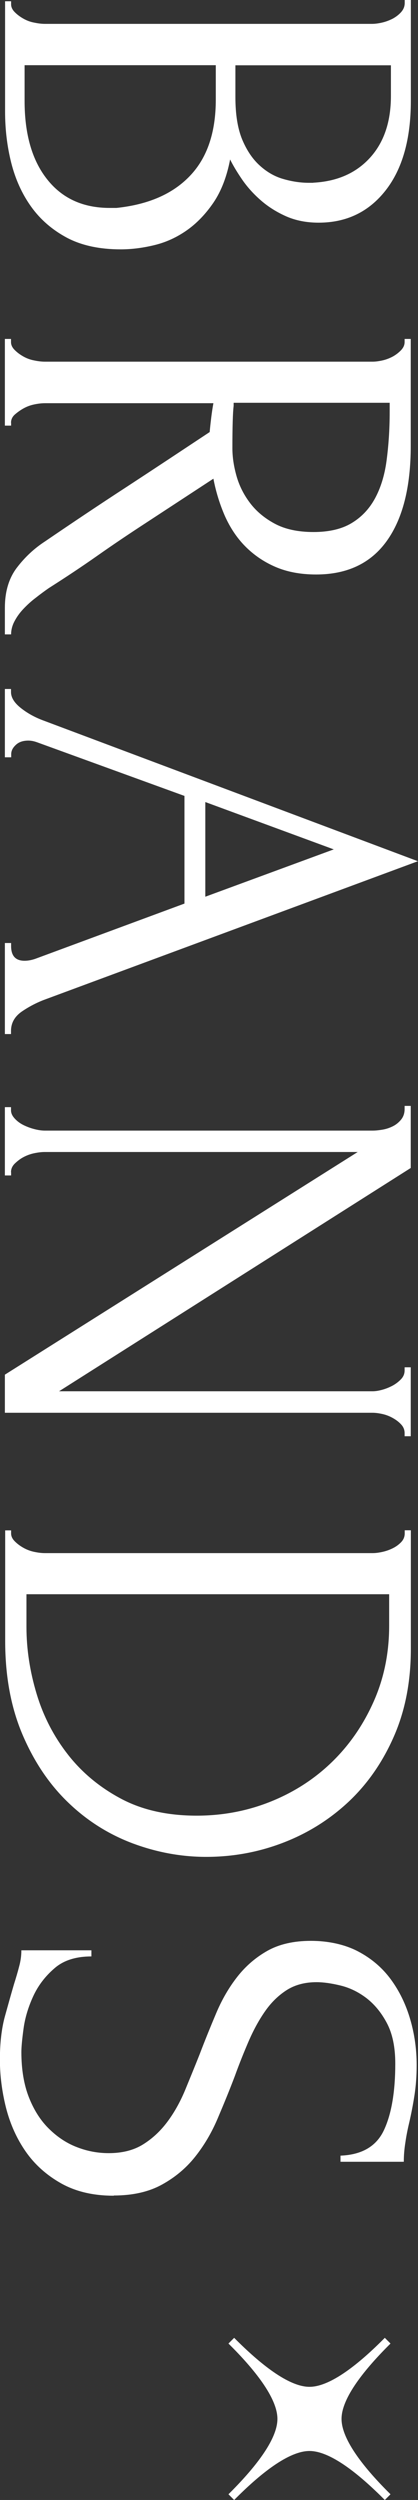
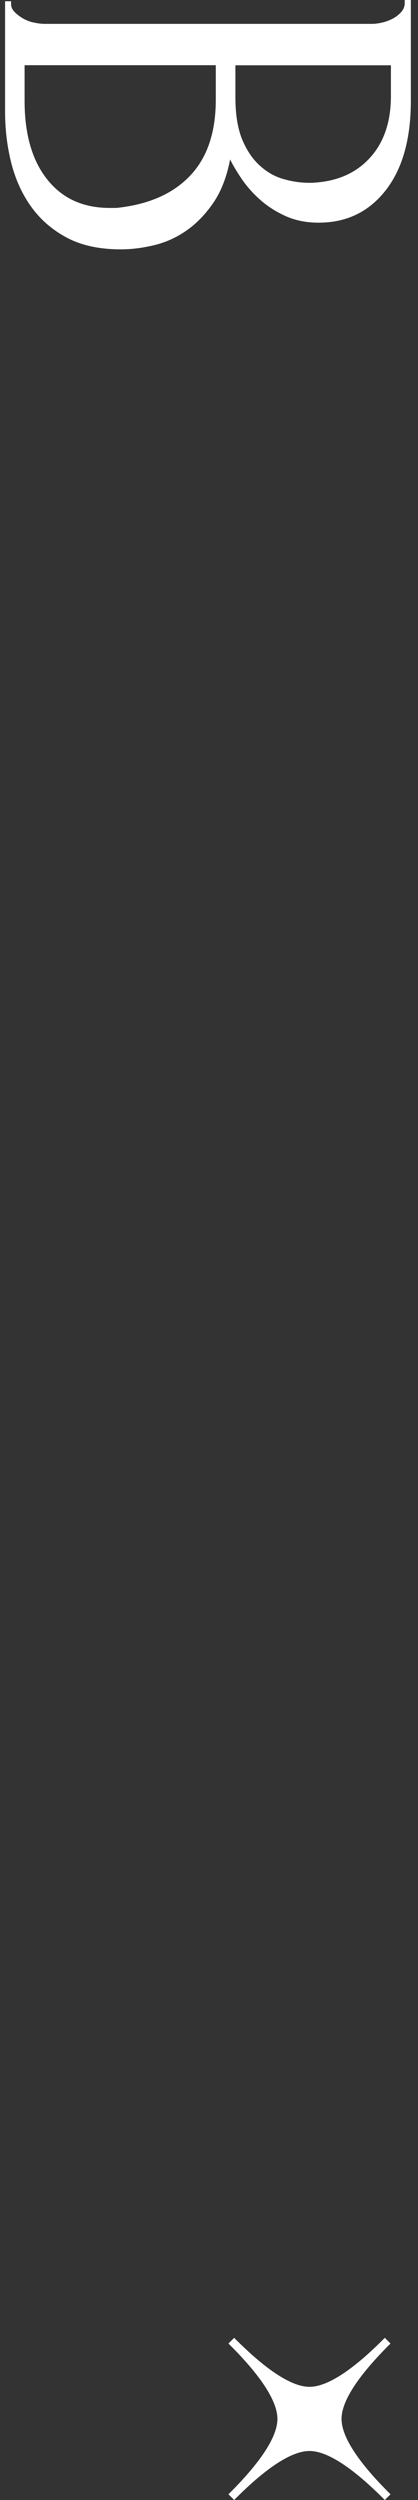
<svg xmlns="http://www.w3.org/2000/svg" id="_圖層_2" data-name="圖層 2" width="40.29" height="240.82" viewBox="0 0 40.29 240.82">
  <rect x="0" y="0" width="40.29" height="240.82" fill="#333333" stroke="none" />
  <g id="_文" data-name="文">
    <path d="M29.83,236.1c2.03,0,4.8,2.24,7.26,4.72l.55-.55c-2.48-2.45-4.72-5.23-4.72-7.26s2.24-4.8,4.72-7.26l-.55-.55c-2.45,2.48-5.23,4.72-7.26,4.72s-4.8-2.24-7.26-4.72l-.55,.55c2.48,2.45,4.72,5.23,4.72,7.26s-2.24,4.8-4.72,7.26l.55,.55c2.45-2.48,5.23-4.72,7.26-4.72Z" style="fill: #fff;" />
    <g>
      <path d="M1.07,.12V.41c0,.28,.12,.53,.36,.77,.24,.24,.51,.44,.83,.62s.66,.31,1.04,.38c.38,.08,.72,.12,1.04,.12h31.52c.28,0,.59-.04,.95-.12,.36-.08,.7-.21,1.04-.38,.33-.18,.61-.4,.83-.65,.22-.26,.33-.54,.33-.86v-.3h.59V9.72c0,3.67-.81,6.55-2.43,8.62-1.62,2.07-3.77,3.11-6.46,3.11-1.15,0-2.17-.2-3.08-.59-.91-.4-1.72-.9-2.43-1.51-.71-.61-1.31-1.27-1.81-1.98-.49-.71-.9-1.38-1.21-2.01-.32,1.66-.85,3.04-1.6,4.15-.75,1.1-1.61,2-2.58,2.68s-2,1.15-3.11,1.42c-1.11,.27-2.19,.41-3.26,.41-2.05,0-3.78-.38-5.18-1.12-1.4-.75-2.55-1.74-3.44-2.98-.89-1.24-1.53-2.66-1.93-4.25-.4-1.6-.59-3.24-.59-4.93V.12h.59ZM11.23,20.03c3.05-.32,5.41-1.34,7.07-3.08,1.67-1.74,2.5-4.19,2.5-7.35v-3.32H2.37v3.44c0,3.2,.72,5.72,2.17,7.55,1.45,1.84,3.46,2.76,6.03,2.76h.65Zm18.96-2.43c2.3-.12,4.12-.92,5.47-2.4,1.35-1.48,2.02-3.47,2.02-5.95v-2.96h-14.99v3.08c0,1.66,.22,3.01,.65,4.06,.44,1.05,1,1.89,1.7,2.52,.69,.63,1.46,1.07,2.29,1.3,.83,.24,1.65,.36,2.44,.36h.42Z" style="fill: #fff;" />
-       <path d="M1.07,40.7v.3H.47v-8.35h.59v.3c0,.28,.12,.53,.36,.77,.24,.24,.51,.44,.83,.62s.66,.31,1.04,.38c.38,.08,.72,.12,1.04,.12h31.58c.28,0,.59-.04,.95-.12,.36-.08,.69-.21,1.01-.38,.32-.18,.58-.39,.8-.62,.22-.24,.33-.49,.33-.77v-.3h.59v10.31c0,3.95-.77,7-2.31,9.15-1.54,2.15-3.81,3.23-6.81,3.23-1.5,0-2.81-.25-3.94-.74-1.13-.49-2.09-1.16-2.9-1.98s-1.46-1.81-1.96-2.93c-.49-1.13-.86-2.32-1.1-3.58l-6.52,4.27c-1.58,1.03-3.13,2.07-4.65,3.14s-3.09,2.11-4.71,3.14c-.4,.28-.81,.58-1.24,.92-.44,.33-.83,.69-1.19,1.07-.36,.38-.64,.77-.86,1.19-.22,.41-.33,.84-.33,1.27H.47v-2.55c0-1.58,.39-2.87,1.16-3.88,.77-1.01,1.67-1.85,2.7-2.52,2.61-1.78,5.25-3.55,7.94-5.3,2.69-1.76,5.33-3.51,7.94-5.24,.04-.44,.09-.9,.15-1.39,.06-.49,.13-.96,.21-1.39H4.33c-.32,0-.66,.04-1.04,.12-.38,.08-.72,.21-1.04,.39s-.59,.38-.83,.59c-.24,.22-.36,.48-.36,.8Zm36.5-1.9h-15.05v.3c-.04,.32-.07,.82-.09,1.51-.02,.69-.03,1.55-.03,2.58,0,.83,.13,1.71,.39,2.64,.26,.93,.69,1.8,1.3,2.61,.61,.81,1.41,1.48,2.4,2.01s2.23,.8,3.73,.8,2.73-.29,3.67-.86c.95-.57,1.7-1.36,2.25-2.37,.55-1.01,.93-2.22,1.12-3.64s.3-2.98,.3-4.68v-.89Z" style="fill: #fff;" />
-       <path d="M1.07,90.83v.3c0,.95,.43,1.42,1.3,1.42,.32,0,.65-.06,1.01-.18l14.4-5.33v-10.37l-14.16-5.15c-.32-.12-.61-.18-.89-.18-.51,0-.92,.14-1.21,.42-.3,.28-.44,.57-.44,.89v.3H.47v-6.58h.59v.3c0,.51,.31,1.02,.92,1.51,.61,.49,1.33,.9,2.16,1.21l36.14,13.57L4.5,96.22c-.79,.28-1.56,.66-2.31,1.16-.75,.49-1.13,1.13-1.13,1.93v.3H.47v-8.77h.59Zm18.72-13.57v9.12l12.38-4.56-12.38-4.56Z" style="fill: #fff;" />
-       <path d="M1.07,112.93v.3H.47v-6.58h.59v.3c0,.28,.12,.54,.36,.8,.24,.26,.51,.46,.83,.62,.32,.16,.66,.29,1.04,.39,.38,.1,.72,.15,1.04,.15h31.58c.28,0,.59-.03,.95-.09s.69-.17,1.01-.33c.32-.16,.58-.38,.8-.65,.22-.28,.33-.61,.33-1.01v-.3h.59v5.98L5.69,134.02h30.22c.28,0,.59-.05,.95-.15,.36-.1,.69-.24,1.01-.41,.32-.18,.58-.39,.8-.62,.22-.24,.33-.51,.33-.83v-.3h.59v6.64h-.59v-.3c0-.32-.11-.59-.33-.83-.22-.24-.48-.44-.8-.62-.32-.18-.65-.31-1.01-.39-.36-.08-.67-.12-.95-.12H.47v-3.67l34.01-21.45H4.33c-.32,0-.66,.04-1.04,.12-.38,.08-.72,.21-1.04,.38s-.59,.39-.83,.62c-.24,.24-.36,.51-.36,.83Z" style="fill: #fff;" />
-       <path d="M1.07,147.41v.3c0,.28,.12,.53,.36,.77s.51,.44,.83,.62,.66,.31,1.04,.39c.38,.08,.72,.12,1.04,.12h31.58c.28,0,.59-.04,.95-.12,.36-.08,.69-.2,1.01-.36,.32-.16,.58-.36,.8-.59,.22-.24,.33-.51,.33-.83v-.3h.59v11.44c0,3.12-.54,5.92-1.63,8.41-1.09,2.49-2.55,4.59-4.38,6.31-1.84,1.72-3.94,3.03-6.31,3.94-2.37,.91-4.84,1.36-7.41,1.36-2.41,0-4.77-.44-7.08-1.3-2.31-.87-4.38-2.17-6.19-3.91-1.82-1.74-3.29-3.91-4.41-6.52-1.12-2.61-1.69-5.63-1.69-9.06v-10.66h.59Zm17.89,27.49c2.53,0,4.92-.46,7.17-1.37,2.25-.91,4.22-2.19,5.9-3.83,1.68-1.64,3.01-3.58,4-5.82,.99-2.24,1.48-4.66,1.48-7.28v-3.03H2.55v3.15c0,2.14,.33,4.29,.98,6.45,.65,2.16,1.66,4.11,3.02,5.85s3.07,3.16,5.12,4.25c2.05,1.09,4.48,1.63,7.29,1.63Z" style="fill: #fff;" />
-       <path d="M10.96,211.51c-1.98,0-3.66-.4-5.07-1.19-1.4-.79-2.54-1.81-3.41-3.06-.87-1.25-1.5-2.66-1.9-4.22-.39-1.56-.59-3.12-.59-4.66s.16-2.95,.47-4.1c.32-1.15,.61-2.2,.89-3.15,.2-.63,.37-1.21,.5-1.72,.14-.51,.21-1.03,.21-1.54h6.75v.59c-1.5,0-2.7,.38-3.58,1.16-.89,.77-1.57,1.67-2.04,2.7-.47,1.03-.78,2.06-.92,3.09-.14,1.03-.21,1.78-.21,2.26,0,1.7,.25,3.17,.74,4.4,.49,1.23,1.14,2.24,1.96,3.03,.81,.79,1.71,1.38,2.7,1.75,.99,.38,1.99,.56,3.02,.56,1.3,0,2.4-.28,3.29-.83,.89-.55,1.67-1.27,2.34-2.16,.67-.89,1.24-1.91,1.72-3.05,.47-1.15,.95-2.31,1.42-3.5,.51-1.34,1.05-2.67,1.6-3.97,.55-1.3,1.23-2.47,2.04-3.5,.81-1.03,1.78-1.86,2.9-2.49,1.13-.63,2.52-.95,4.18-.95s3.25,.34,4.53,1.01c1.28,.67,2.34,1.57,3.17,2.7,.83,1.13,1.45,2.41,1.87,3.85,.42,1.44,.62,2.91,.62,4.41,0,1.03-.07,1.99-.21,2.9-.14,.91-.31,1.78-.5,2.61-.16,.67-.29,1.32-.38,1.96-.1,.63-.15,1.24-.15,1.84h-6.1v-.59c2.05-.08,3.45-.89,4.18-2.44s1.1-3.69,1.1-6.42c0-1.59-.27-2.88-.8-3.89-.53-1.01-1.19-1.81-1.96-2.41-.77-.59-1.6-1-2.49-1.22-.89-.22-1.67-.33-2.34-.33-1.11,0-2.05,.25-2.84,.74-.79,.5-1.48,1.16-2.07,1.99-.59,.83-1.12,1.79-1.6,2.88-.47,1.09-.93,2.23-1.36,3.42-.51,1.35-1.07,2.71-1.66,4.1s-1.32,2.62-2.19,3.71c-.87,1.09-1.94,1.98-3.2,2.67-1.26,.69-2.8,1.04-4.62,1.04Z" style="fill: #fff;" />
    </g>
  </g>
</svg>